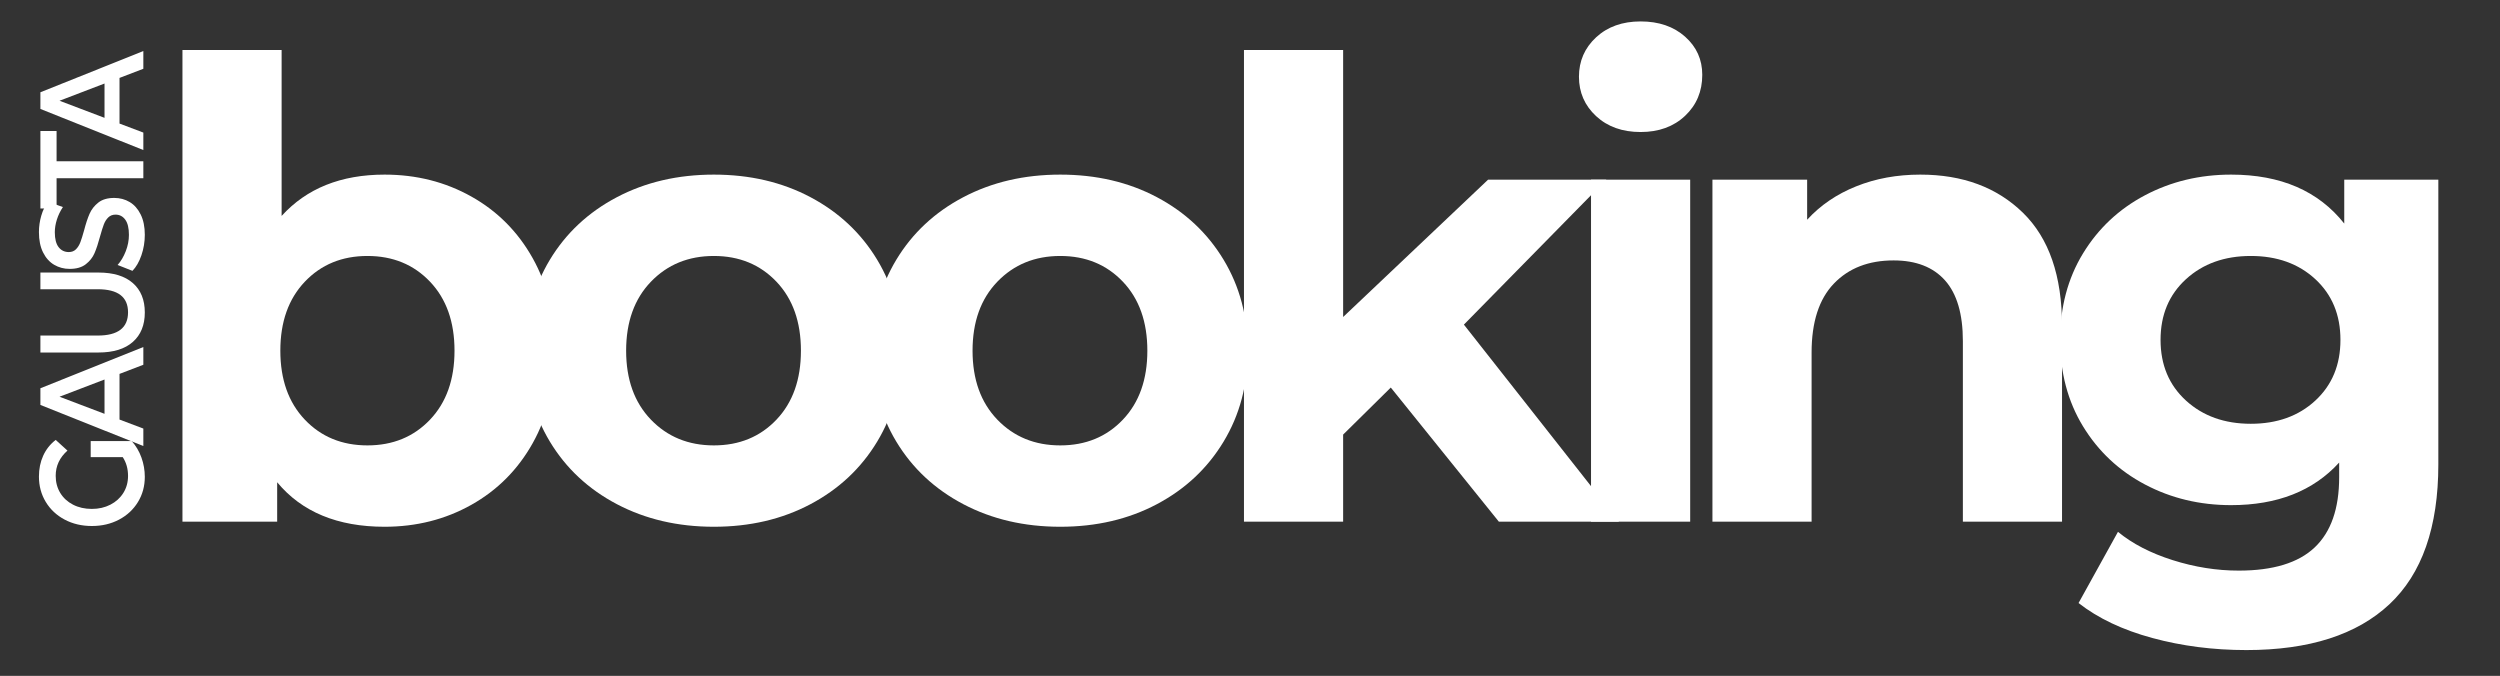
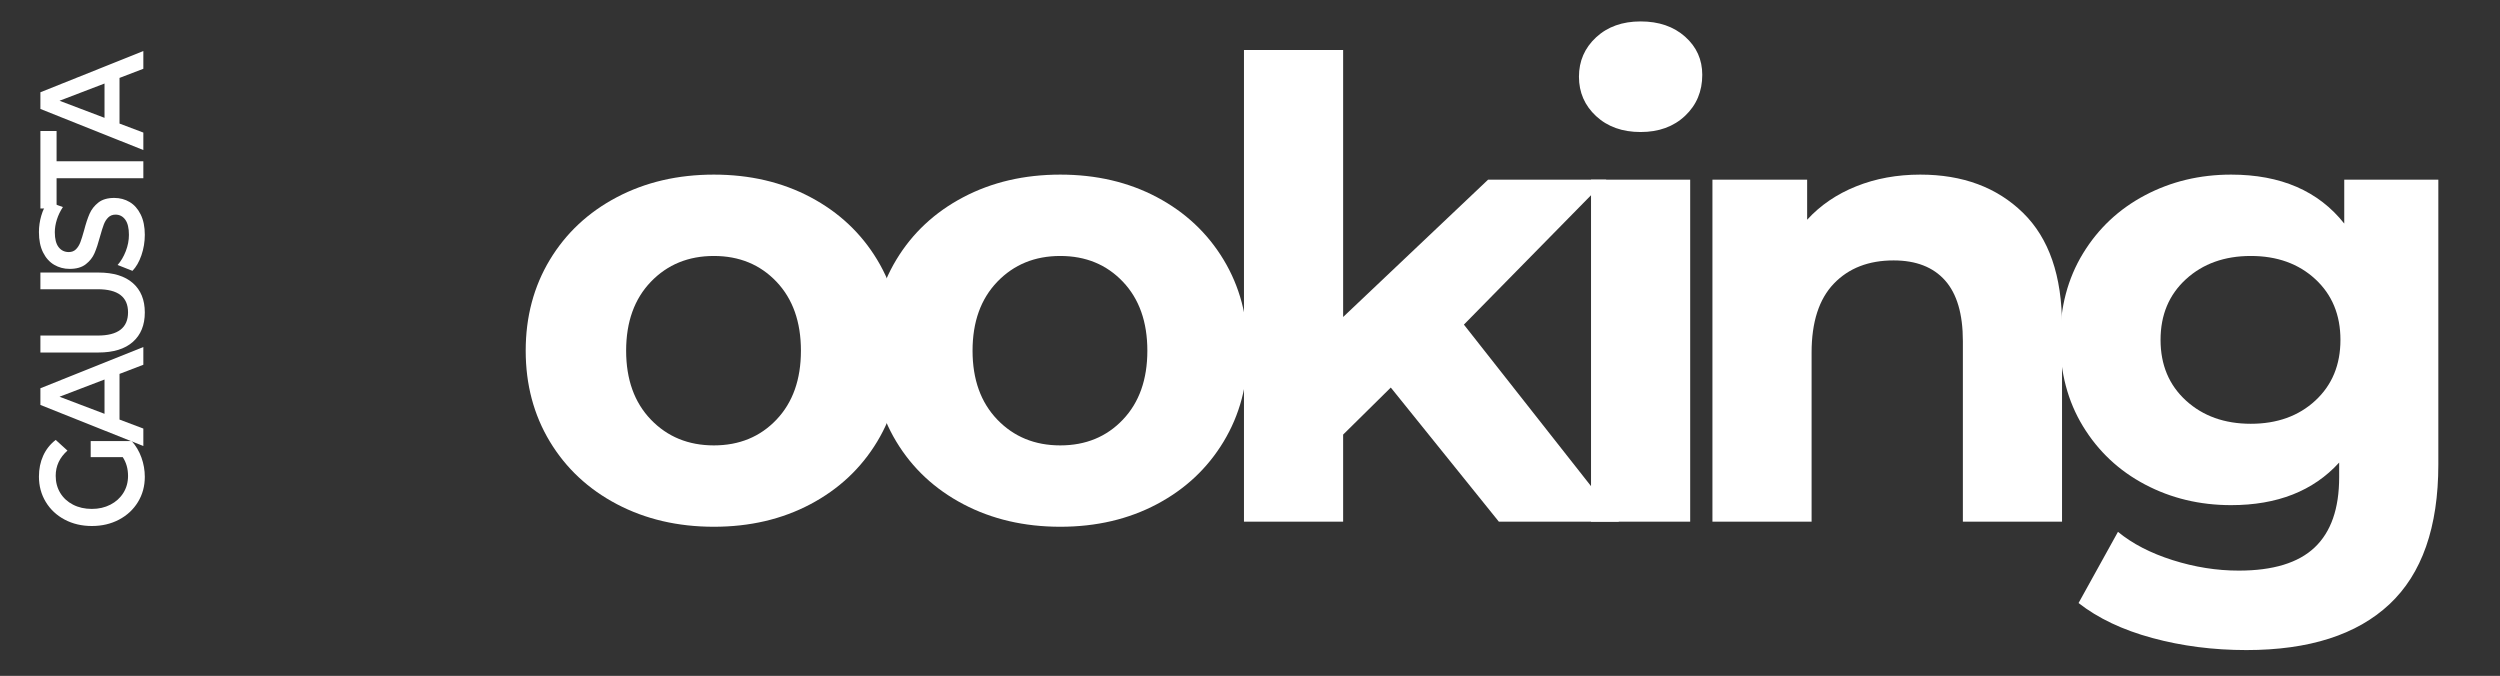
<svg xmlns="http://www.w3.org/2000/svg" width="100%" height="100%" viewBox="0 0 2186 591" version="1.1" xml:space="preserve" style="fill-rule:evenodd;clip-rule:evenodd;stroke-linejoin:round;stroke-miterlimit:2;">
  <rect x="0" y="0" width="2186" height="591" fill="#333333" stroke="none" />
  <g transform="matrix(1.00936e-17,-0.165,0.186,1.13726e-17,-605.34,648.591)">
    <path d="M1508.36,3680.87L1593.39,3680.87L1593.39,3873.74C1568.5,3893.56 1539.47,3908.77 1506.29,3919.37C1473.11,3929.97 1439,3935.27 1403.98,3935.27C1354.66,3935.27 1310.19,3924.55 1270.56,3903.12C1230.92,3881.69 1199.81,3852.08 1177.23,3814.29C1154.65,3776.5 1143.36,3733.87 1143.36,3686.4C1143.36,3638.93 1154.65,3596.3 1177.23,3558.51C1199.81,3520.72 1231.04,3491.11 1270.9,3469.68C1310.77,3448.25 1355.59,3437.54 1405.36,3437.54C1445.91,3437.54 1482.78,3444.22 1515.97,3457.58C1549.15,3470.95 1577.03,3490.53 1599.61,3516.34L1542.93,3571.65C1506.06,3534.78 1461.58,3516.34 1409.51,3516.34C1375.4,3516.34 1345.1,3523.49 1318.6,3537.77C1292.1,3552.06 1271.36,3572.11 1256.38,3597.92C1241.41,3623.72 1233.92,3653.22 1233.92,3686.4C1233.92,3718.66 1241.41,3747.7 1256.38,3773.51C1271.36,3799.31 1292.1,3819.59 1318.6,3834.34C1345.1,3849.09 1375.17,3856.46 1408.82,3856.46C1446.61,3856.46 1479.79,3848.16 1508.36,3831.57L1508.36,3680.87Z" style="fill:white;fill-rule:nonzero;" />
    <path d="M1949.41,3816.37L1707.45,3816.37L1659.76,3928.36L1567.12,3928.36L1784.88,3444.45L1873.37,3444.45L2091.81,3928.36L1997.8,3928.36L1949.41,3816.37ZM1919.68,3745.85L1828.43,3534.32L1737.87,3745.85L1919.68,3745.85Z" style="fill:white;fill-rule:nonzero;" />
    <path d="M2275.01,3935.27C2208.18,3935.27 2156.1,3916.49 2118.77,3878.93C2081.44,3841.37 2062.78,3787.56 2062.78,3717.51L2062.78,3444.45L2152.65,3444.45L2152.65,3714.05C2152.65,3808.99 2193.66,3856.46 2275.7,3856.46C2357.27,3856.46 2398.06,3808.99 2398.06,3714.05L2398.06,3444.45L2486.54,3444.45L2486.54,3717.51C2486.54,3787.56 2467.99,3841.37 2430.89,3878.93C2393.79,3916.49 2341.83,3935.27 2275.01,3935.27Z" style="fill:white;fill-rule:nonzero;" />
    <path d="M2686.33,3935.27C2649,3935.27 2612.93,3929.97 2578.14,3919.37C2543.34,3908.77 2515.81,3894.71 2495.53,3877.2L2526.64,3807.38C2546.45,3823.05 2570.76,3835.84 2599.57,3845.74C2628.37,3855.65 2657.29,3860.61 2686.33,3860.61C2722.27,3860.61 2749.12,3854.85 2766.86,3843.33C2784.61,3831.8 2793.48,3816.6 2793.48,3797.7C2793.48,3783.87 2788.52,3772.47 2778.61,3763.48C2768.7,3754.49 2756.15,3747.47 2740.94,3742.4C2725.73,3737.33 2704.99,3731.57 2678.72,3725.11C2641.85,3716.36 2612.01,3707.6 2589.2,3698.85C2566.39,3690.09 2546.8,3676.38 2530.44,3657.71C2514.08,3639.05 2505.9,3613.82 2505.9,3582.02C2505.9,3555.29 2513.16,3530.98 2527.67,3509.09C2542.19,3487.19 2564.08,3469.8 2593.35,3456.89C2622.61,3443.99 2658.44,3437.54 2700.84,3437.54C2730.34,3437.54 2759.37,3441.22 2787.95,3448.6C2816.52,3455.97 2841.18,3466.57 2861.91,3480.4L2833.57,3550.22C2812.37,3537.77 2790.25,3528.33 2767.21,3521.87C2744.16,3515.42 2721.81,3512.2 2700.15,3512.2C2664.66,3512.2 2638.28,3518.19 2621,3530.17C2603.72,3542.15 2595.08,3558.05 2595.08,3577.87C2595.08,3591.7 2600.03,3602.99 2609.94,3611.74C2619.85,3620.5 2632.41,3627.41 2647.61,3632.48C2662.82,3637.55 2683.56,3643.31 2709.83,3649.76C2745.78,3658.06 2775.27,3666.7 2798.32,3675.69C2821.36,3684.67 2841.06,3698.38 2857.42,3716.82C2873.78,3735.25 2881.96,3760.14 2881.96,3791.48C2881.96,3818.21 2874.7,3842.4 2860.19,3864.06C2845.67,3885.72 2823.66,3903.01 2794.17,3915.91C2764.67,3928.82 2728.72,3935.27 2686.33,3935.27Z" style="fill:white;fill-rule:nonzero;" />
    <path d="M2986.35,3520.49L2825.97,3520.49L2825.97,3444.45L3236.6,3444.45L3236.6,3520.49L3076.22,3520.49L3076.22,3928.36L2986.35,3928.36L2986.35,3520.49Z" style="fill:white;fill-rule:nonzero;" />
    <path d="M3517.95,3816.37L3276,3816.37L3228.3,3928.36L3135.67,3928.36L3353.42,3444.45L3441.91,3444.45L3660.36,3928.36L3566.34,3928.36L3517.95,3816.37ZM3488.23,3745.85L3396.97,3534.32L3306.42,3745.85L3488.23,3745.85Z" style="fill:white;fill-rule:nonzero;" />
  </g>
  <g transform="matrix(0.804,0,0,0.804,-775.282,-2702.25)">
-     <path d="M1382.55,3550.91C1417.11,3550.91 1448.57,3558.86 1476.91,3574.76C1505.25,3590.66 1527.49,3613.01 1543.62,3641.81C1559.75,3670.62 1567.81,3704.14 1567.81,3742.4C1567.81,3780.65 1559.75,3814.18 1543.62,3842.98C1527.49,3871.78 1505.25,3894.14 1476.91,3910.03C1448.57,3925.93 1417.11,3933.89 1382.55,3933.89C1331.39,3933.89 1292.45,3917.76 1265.72,3885.49L1265.72,3928.36L1162.71,3928.36L1162.71,3415.41L1270.56,3415.41L1270.56,3595.84C1297.75,3565.89 1335.08,3550.91 1382.55,3550.91ZM1363.88,3845.4C1391.53,3845.4 1414.23,3836.07 1431.97,3817.4C1449.72,3798.74 1458.59,3773.74 1458.59,3742.4C1458.59,3711.06 1449.72,3686.06 1431.97,3667.39C1414.23,3648.73 1391.53,3639.39 1363.88,3639.39C1336.23,3639.39 1313.53,3648.73 1295.79,3667.39C1278.05,3686.06 1269.17,3711.06 1269.17,3742.4C1269.17,3773.74 1278.05,3798.74 1295.79,3817.4C1313.53,3836.07 1336.23,3845.4 1363.88,3845.4Z" style="fill:white;fill-rule:nonzero;" />
    <path d="M1740.64,3933.89C1701.46,3933.89 1666.32,3925.7 1635.21,3909.34C1604.11,3892.98 1579.8,3870.29 1562.28,3841.25C1544.77,3812.22 1536.01,3779.27 1536.01,3742.4C1536.01,3705.53 1544.77,3672.58 1562.28,3643.54C1579.8,3614.51 1604.11,3591.81 1635.21,3575.45C1666.32,3559.09 1701.46,3550.91 1740.64,3550.91C1779.81,3550.91 1814.84,3559.09 1845.71,3575.45C1876.59,3591.81 1900.79,3614.51 1918.3,3643.54C1935.81,3672.58 1944.57,3705.53 1944.57,3742.4C1944.57,3779.27 1935.81,3812.22 1918.3,3841.25C1900.79,3870.29 1876.59,3892.98 1845.71,3909.34C1814.84,3925.7 1779.81,3933.89 1740.64,3933.89ZM1740.64,3845.4C1768.29,3845.4 1790.99,3836.07 1808.73,3817.4C1826.47,3798.74 1835.34,3773.74 1835.34,3742.4C1835.34,3711.06 1826.47,3686.06 1808.73,3667.39C1790.99,3648.73 1768.29,3639.39 1740.64,3639.39C1712.99,3639.39 1690.17,3648.73 1672.2,3667.39C1654.23,3686.06 1645.24,3711.06 1645.24,3742.4C1645.24,3773.74 1654.23,3798.74 1672.2,3817.4C1690.17,3836.07 1712.99,3845.4 1740.64,3845.4Z" style="fill:white;fill-rule:nonzero;" />
    <path d="M2117.39,3933.89C2078.22,3933.89 2043.08,3925.7 2011.97,3909.34C1980.86,3892.98 1956.55,3870.29 1939.04,3841.25C1921.53,3812.22 1912.77,3779.27 1912.77,3742.4C1912.77,3705.53 1921.53,3672.58 1939.04,3643.54C1956.55,3614.51 1980.86,3591.81 2011.97,3575.45C2043.08,3559.09 2078.22,3550.91 2117.39,3550.91C2156.57,3550.91 2191.59,3559.09 2222.47,3575.45C2253.35,3591.81 2277.54,3614.51 2295.05,3643.54C2312.57,3672.58 2321.32,3705.53 2321.32,3742.4C2321.32,3779.27 2312.57,3812.22 2295.05,3841.25C2277.54,3870.29 2253.35,3892.98 2222.47,3909.34C2191.59,3925.7 2156.57,3933.89 2117.39,3933.89ZM2117.39,3845.4C2145.04,3845.4 2167.74,3836.07 2185.48,3817.4C2203.23,3798.74 2212.1,3773.74 2212.1,3742.4C2212.1,3711.06 2203.23,3686.06 2185.48,3667.39C2167.74,3648.73 2145.04,3639.39 2117.39,3639.39C2089.74,3639.39 2066.93,3648.73 2048.95,3667.39C2030.98,3686.06 2021.99,3711.06 2021.99,3742.4C2021.99,3773.74 2030.98,3798.74 2048.95,3817.4C2066.93,3836.07 2089.74,3845.4 2117.39,3845.4Z" style="fill:white;fill-rule:nonzero;" />
    <path d="M2476.86,3782.49L2425.02,3833.65L2425.02,3928.36L2317.18,3928.36L2317.18,3415.41L2425.02,3415.41L2425.02,3705.76L2582.63,3556.44L2711.21,3556.44L2556.36,3714.05L2725.04,3928.36L2594.38,3928.36L2476.86,3782.49Z" style="fill:white;fill-rule:nonzero;" />
    <path d="M2694.62,3556.44L2802.46,3556.44L2802.46,3928.36L2694.62,3928.36L2694.62,3556.44ZM2748.54,3504.59C2728.72,3504.59 2712.6,3498.83 2700.15,3487.31C2687.71,3475.79 2681.49,3461.5 2681.49,3444.45C2681.49,3427.4 2687.71,3413.11 2700.15,3401.59C2712.6,3390.07 2728.72,3384.31 2748.54,3384.31C2768.36,3384.31 2784.49,3389.84 2796.93,3400.9C2809.38,3411.96 2815.6,3425.78 2815.6,3442.38C2815.6,3460.35 2809.38,3475.21 2796.93,3486.96C2784.49,3498.72 2768.36,3504.59 2748.54,3504.59Z" style="fill:white;fill-rule:nonzero;" />
    <path d="M3052.71,3550.91C3098.8,3550.91 3136.01,3564.73 3164.36,3592.39C3192.7,3620.04 3206.87,3661.06 3206.87,3715.44L3206.87,3928.36L3099.03,3928.36L3099.03,3732.03C3099.03,3702.53 3092.58,3680.53 3079.67,3666.01C3066.77,3651.49 3048.1,3644.23 3023.68,3644.23C2996.49,3644.23 2974.83,3652.64 2958.7,3669.47C2942.57,3686.29 2934.5,3711.29 2934.5,3744.47L2934.5,3928.36L2826.66,3928.36L2826.66,3556.44L2929.66,3556.44L2929.66,3599.99C2943.95,3584.32 2961.69,3572.22 2982.89,3563.7C3004.09,3555.17 3027.36,3550.91 3052.71,3550.91Z" style="fill:white;fill-rule:nonzero;" />
    <path d="M3616.12,3556.44L3616.12,3866.14C3616.12,3934.35 3598.37,3985.04 3562.89,4018.22C3527.4,4051.41 3475.55,4068 3407.35,4068C3371.4,4068 3337.29,4063.62 3305.03,4054.86C3272.77,4046.11 3246.04,4033.43 3224.84,4016.84L3267.7,3939.41C3283.37,3952.32 3303.19,3962.57 3327.16,3970.18C3351.12,3977.78 3375.09,3981.58 3399.05,3981.58C3436.38,3981.58 3463.92,3973.17 3481.66,3956.35C3499.4,3939.53 3508.27,3914.07 3508.27,3879.96L3508.27,3864.06C3480.16,3894.94 3440.99,3910.38 3390.75,3910.38C3356.65,3910.38 3325.43,3902.89 3297.08,3887.91C3268.74,3872.94 3246.27,3851.85 3229.68,3824.66C3213.09,3797.47 3204.8,3766.13 3204.8,3730.64C3204.8,3695.16 3213.09,3663.82 3229.68,3636.63C3246.27,3609.44 3268.74,3588.35 3297.08,3573.38C3325.43,3558.4 3356.65,3550.91 3390.75,3550.91C3444.68,3550.91 3485.69,3568.65 3513.8,3604.14L3513.8,3556.44L3616.12,3556.44ZM3412.18,3821.89C3440.76,3821.89 3464.15,3813.49 3482.35,3796.66C3500.55,3779.84 3509.66,3757.84 3509.66,3730.64C3509.66,3703.45 3500.55,3681.45 3482.35,3664.63C3464.15,3647.81 3440.76,3639.39 3412.18,3639.39C3383.61,3639.39 3360.11,3647.81 3341.67,3664.63C3323.24,3681.45 3314.02,3703.45 3314.02,3730.64C3314.02,3757.84 3323.24,3779.84 3341.67,3796.66C3360.11,3813.49 3383.61,3821.89 3412.18,3821.89Z" style="fill:white;fill-rule:nonzero;" />
  </g>
</svg>